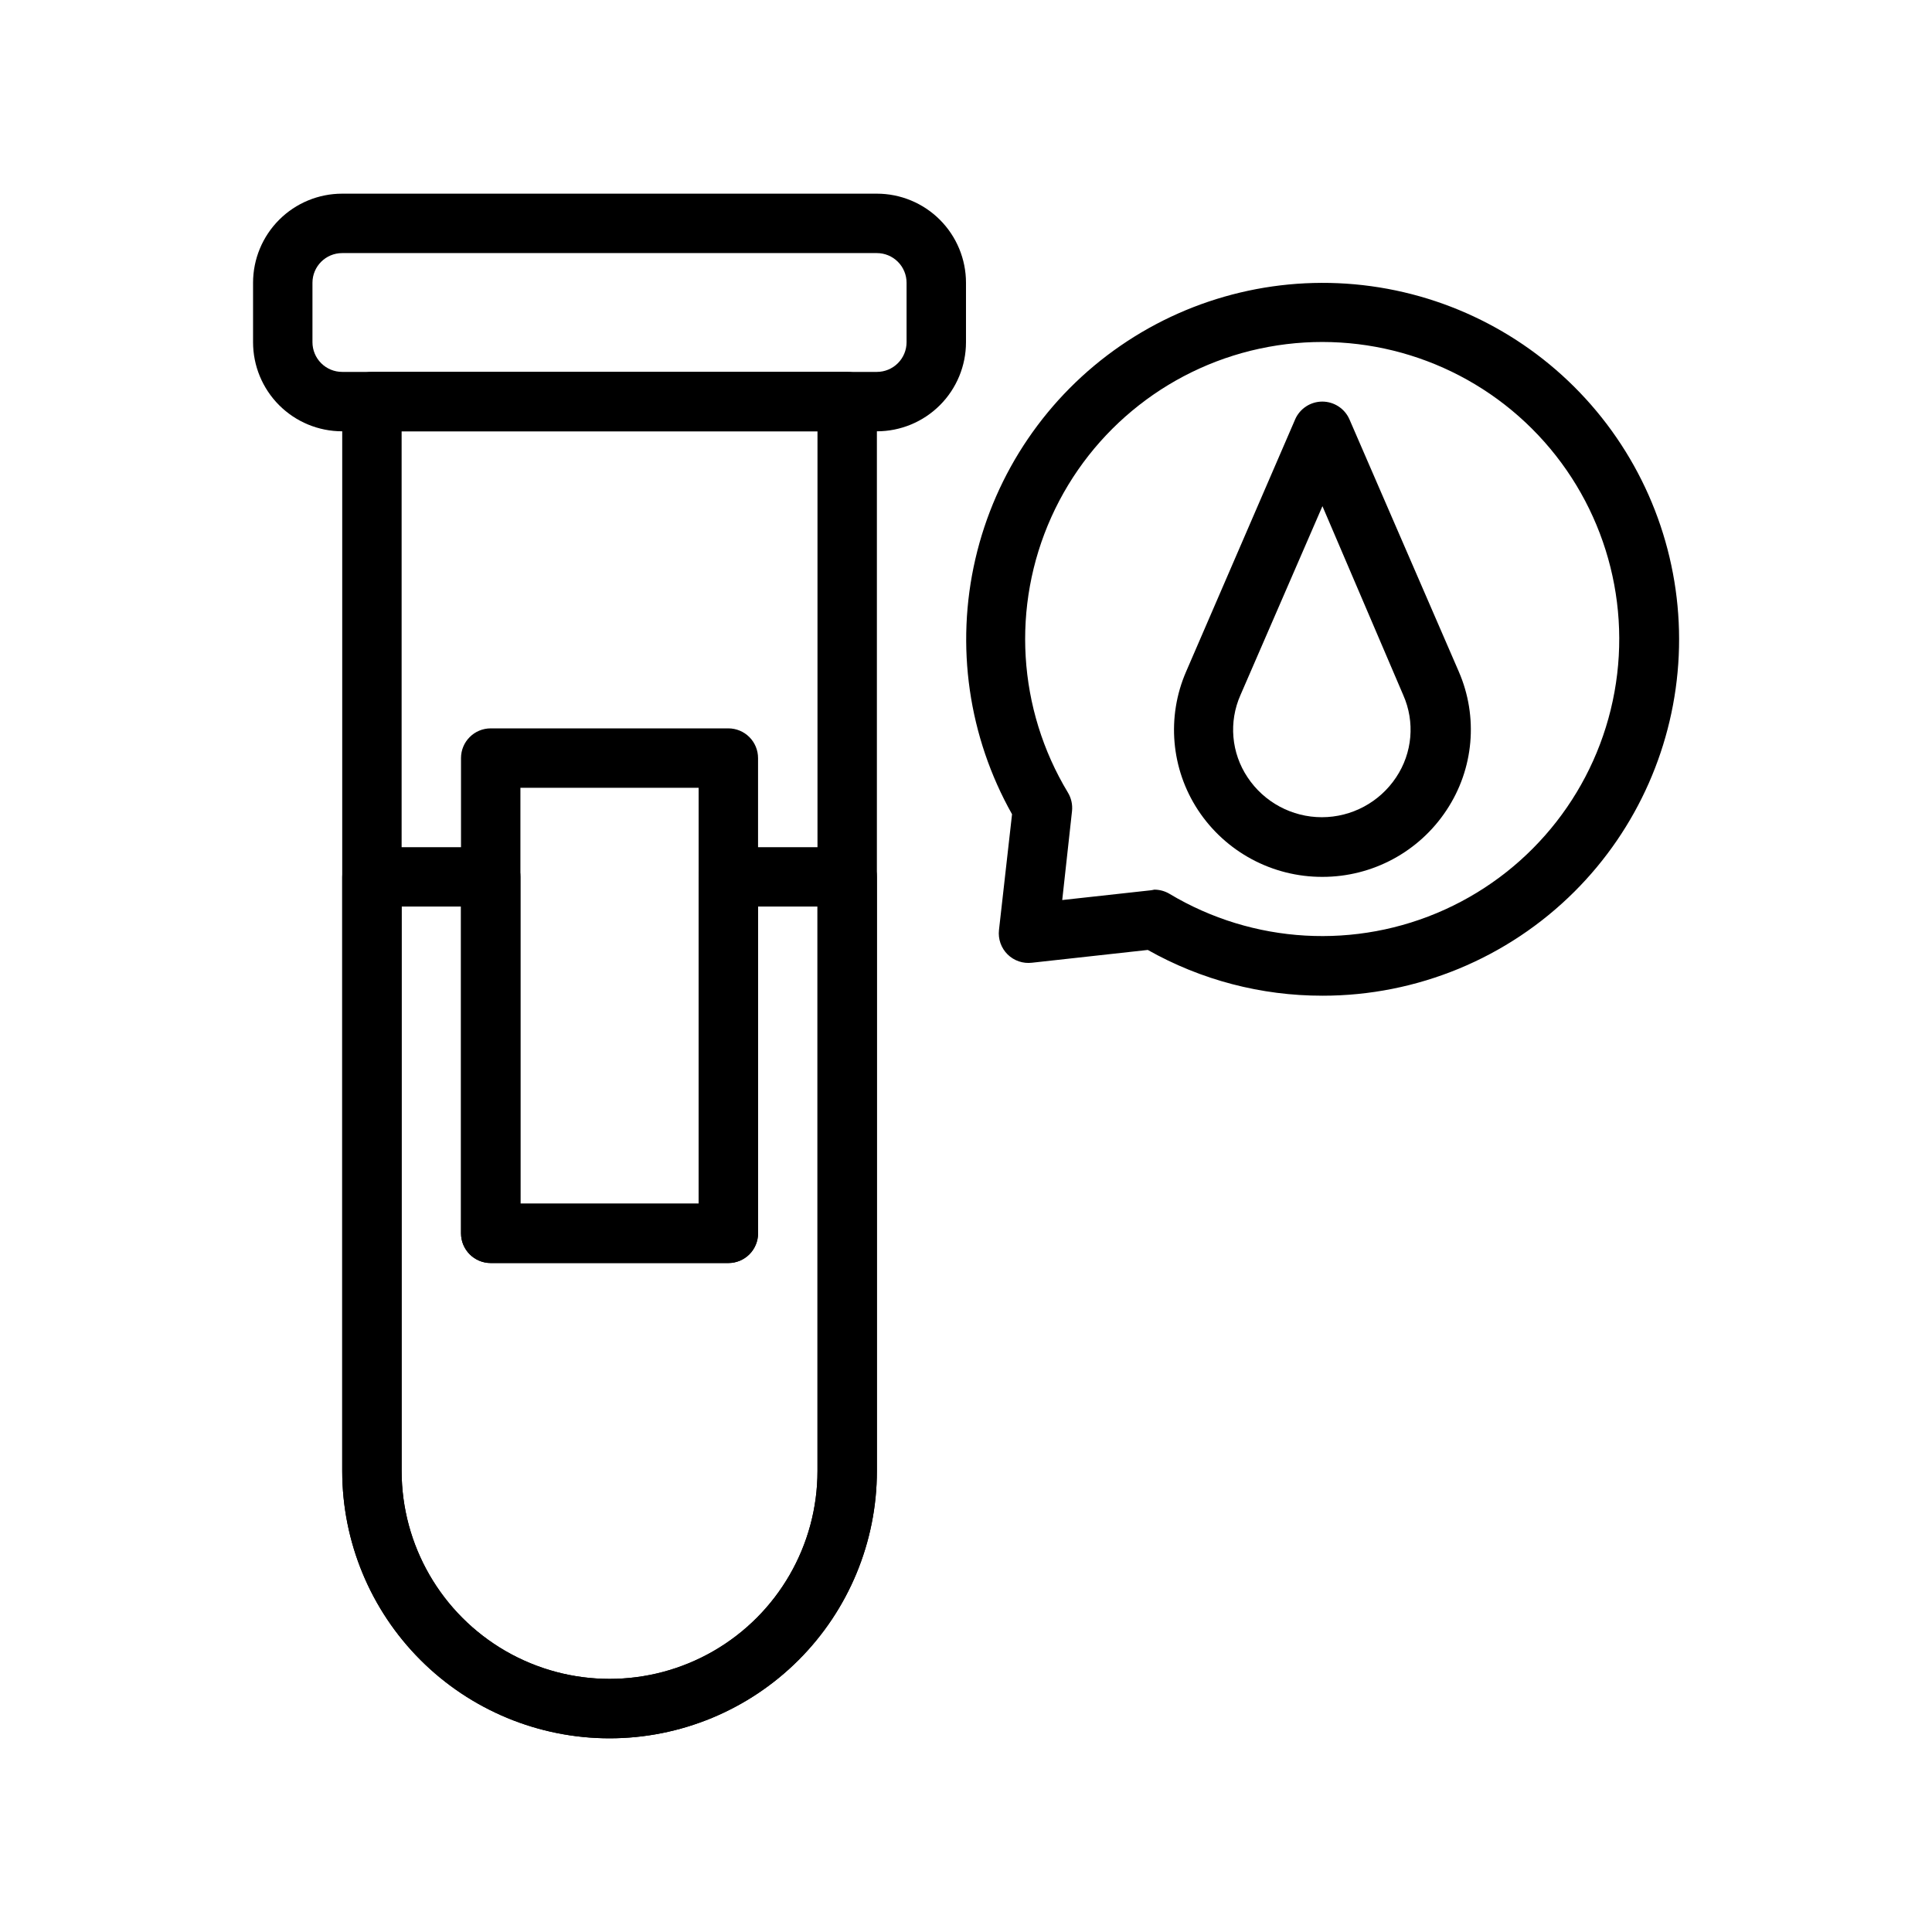
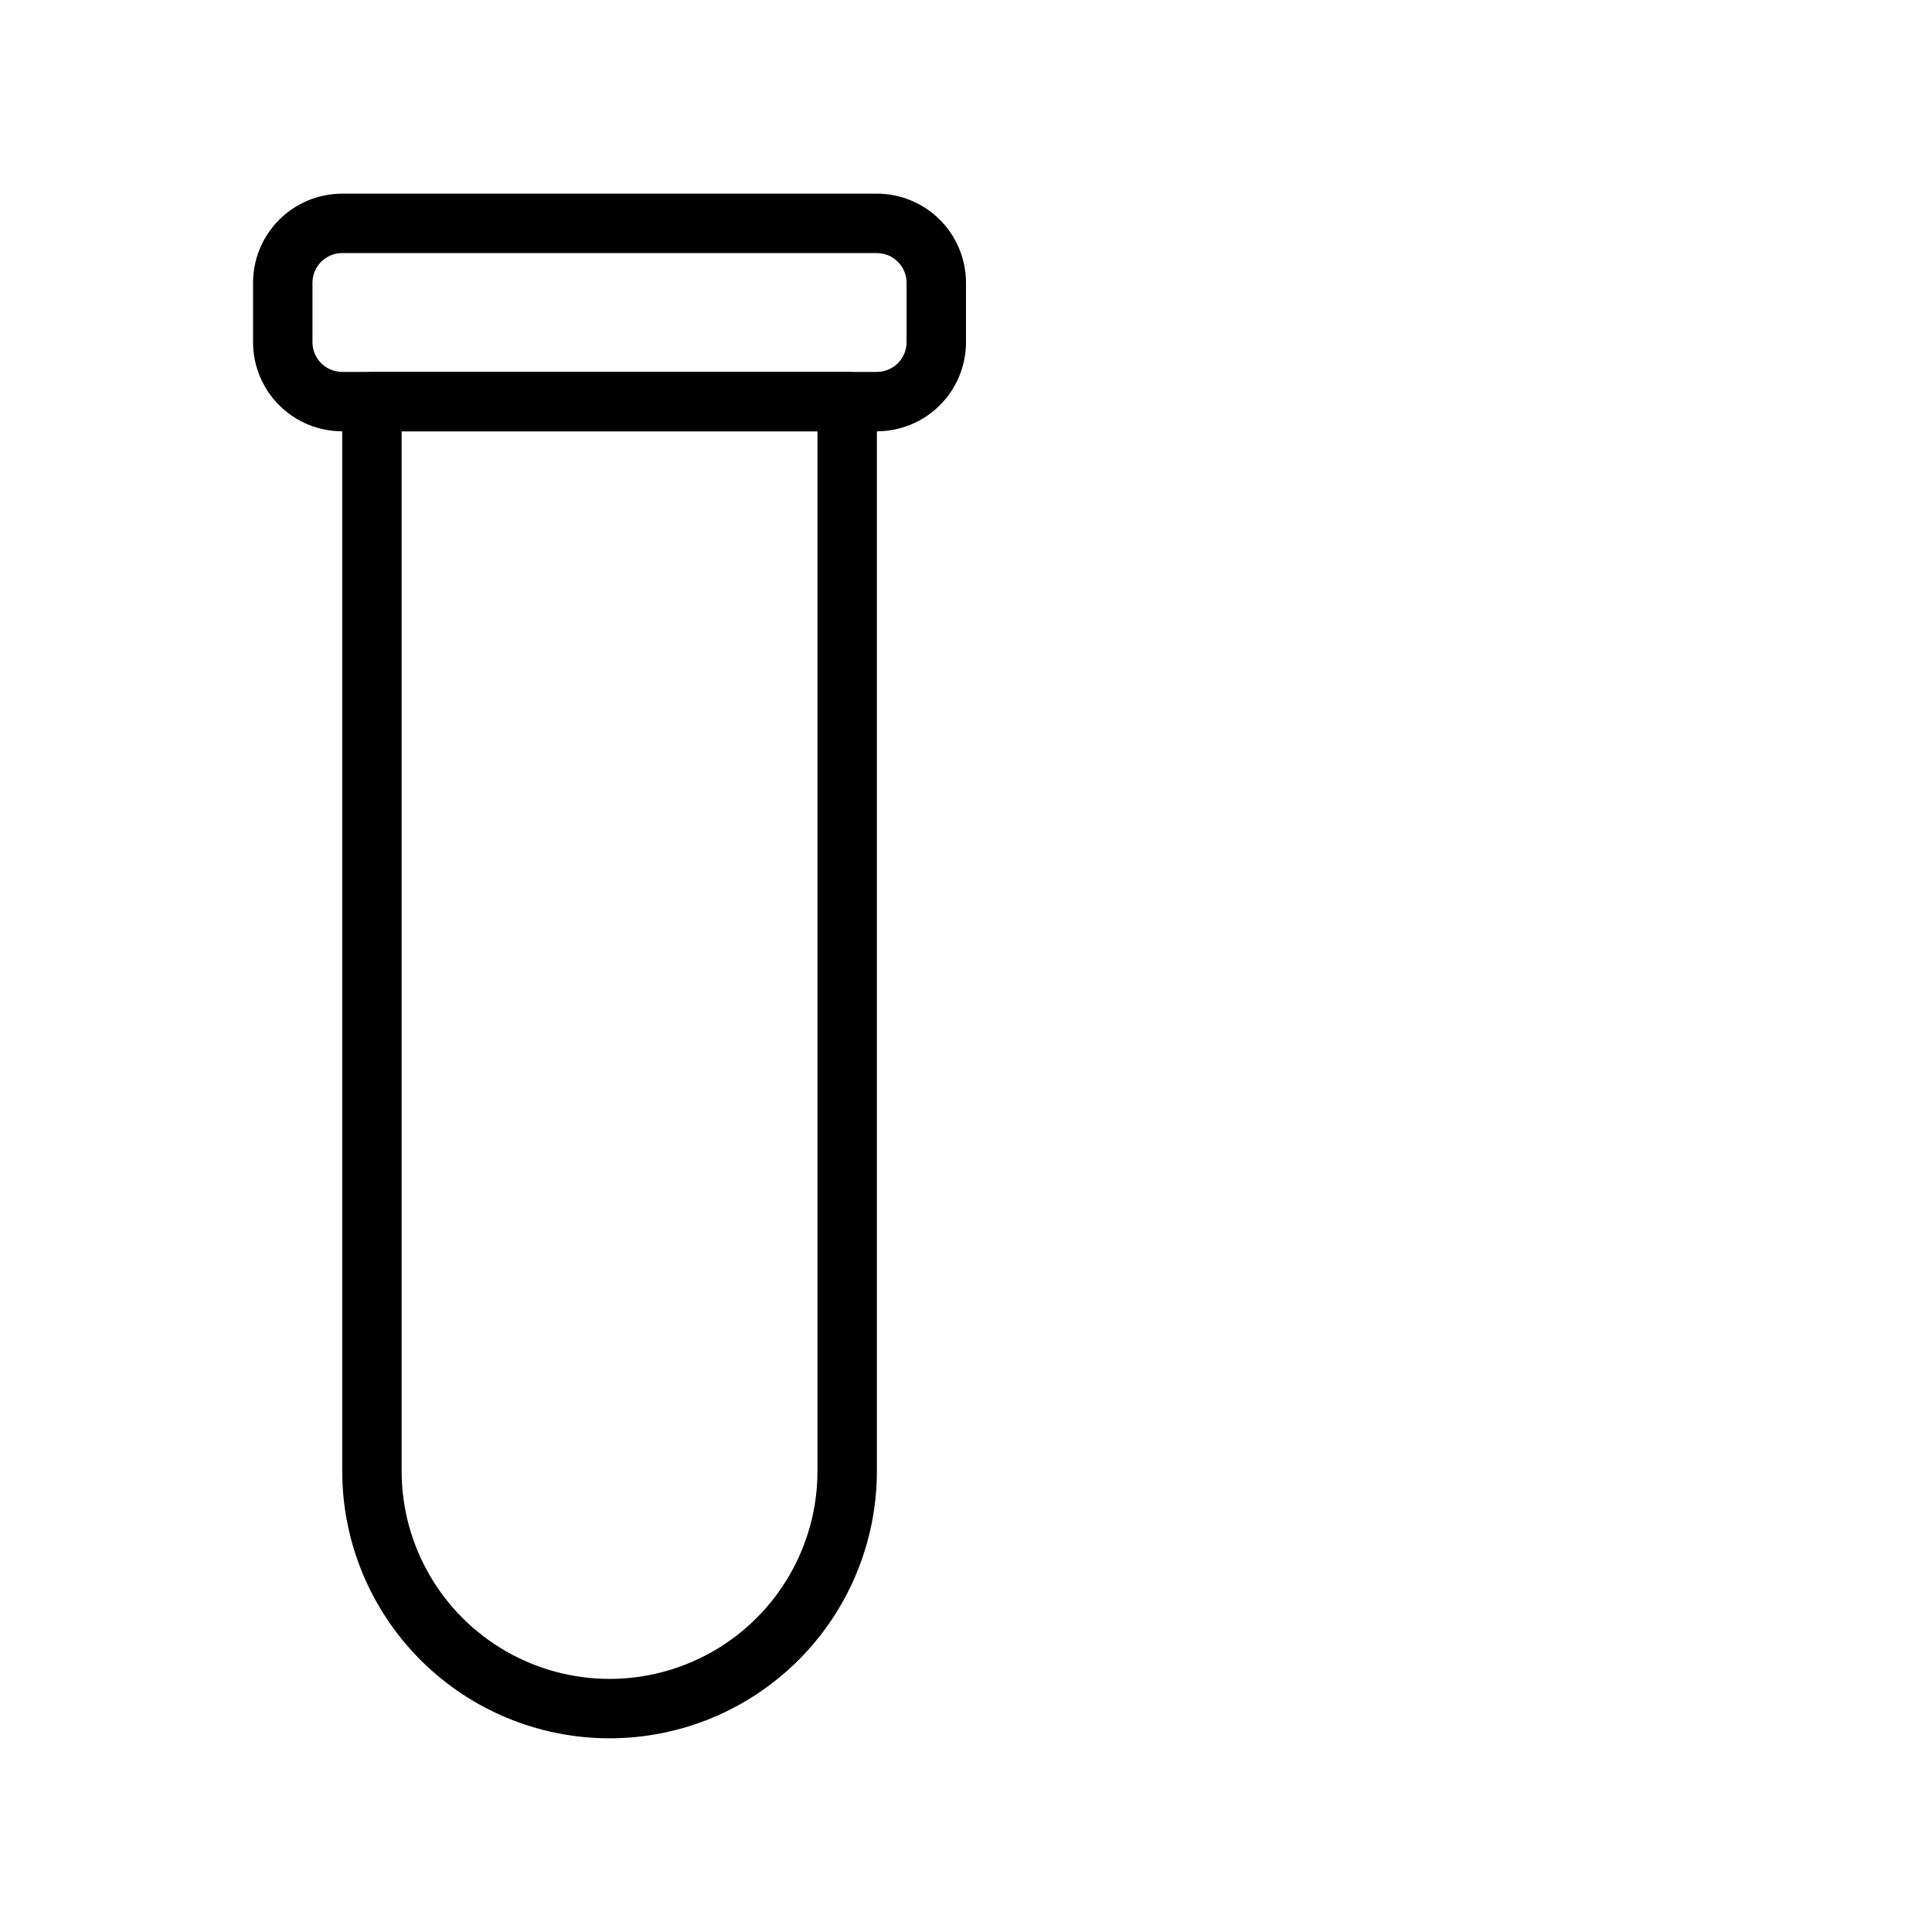
<svg xmlns="http://www.w3.org/2000/svg" fill="#000000" width="800px" height="800px" version="1.1" viewBox="144 144 512 512">
  <g>
    <path d="m376.38 258.3h-141.7c-6.266 0-12.273-2.488-16.699-6.914-4.43-4.43-6.918-10.438-6.918-16.699v-15.746c0-6.262 2.488-12.27 6.918-16.699 4.426-4.43 10.434-6.918 16.699-6.918h141.7c6.262 0 12.27 2.488 16.699 6.918 4.43 4.43 6.918 10.438 6.918 16.699v15.746c0 6.262-2.488 12.27-6.918 16.699-4.43 4.426-10.438 6.914-16.699 6.914zm-141.7-47.23c-4.348 0-7.875 3.523-7.875 7.871v15.746c0 2.086 0.832 4.09 2.309 5.566 1.477 1.477 3.477 2.305 5.566 2.305h141.7c2.086 0 4.09-0.828 5.566-2.305 1.477-1.477 2.305-3.481 2.305-5.566v-15.746c0-2.086-0.828-4.09-2.305-5.566-1.477-1.477-3.481-2.305-5.566-2.305z" />
    <path d="m305.54 604.67c-18.793 0-36.812-7.465-50.098-20.75-13.289-13.289-20.75-31.309-20.75-50.098v-283.39c0-4.348 3.523-7.871 7.871-7.871h125.95c2.086 0 4.09 0.828 5.566 2.305 1.477 1.477 2.305 3.481 2.305 5.566v283.39c0 18.789-7.465 36.809-20.75 50.098-13.289 13.285-31.309 20.75-50.098 20.75zm-55.105-346.37v275.52c0 19.684 10.504 37.875 27.551 47.719 17.051 9.844 38.055 9.844 55.105 0 17.051-9.844 27.551-28.035 27.551-47.719v-275.52z" />
-     <path d="m337.02 478.72h-62.977c-4.348 0-7.871-3.523-7.871-7.871v-125.95c0-4.348 3.523-7.871 7.871-7.871h62.977c2.086 0 4.09 0.828 5.566 2.305 1.477 1.477 2.305 3.477 2.305 5.566v125.95c0 2.086-0.828 4.09-2.305 5.566-1.477 1.477-3.481 2.305-5.566 2.305zm-55.105-15.742h47.23v-110.21h-47.23z" />
-     <path d="m305.54 604.67c-18.793 0-36.812-7.465-50.098-20.75-13.289-13.289-20.75-31.309-20.75-50.098v-157.44c0-4.348 3.523-7.871 7.871-7.871h31.488c2.086 0 4.09 0.828 5.566 2.305 1.477 1.477 2.305 3.477 2.305 5.566v86.594h47.23v-86.594c0-4.348 3.527-7.871 7.875-7.871h31.488c2.086 0 4.09 0.828 5.566 2.305 1.477 1.477 2.305 3.477 2.305 5.566v157.44c0 18.789-7.465 36.809-20.75 50.098-13.289 13.285-31.309 20.75-50.098 20.75zm-55.105-220.42v149.57c0 19.684 10.504 37.875 27.551 47.719 17.051 9.844 38.055 9.844 55.105 0 17.051-9.844 27.551-28.035 27.551-47.719v-149.57h-15.742v86.594c0 2.086-0.828 4.09-2.305 5.566-1.477 1.477-3.481 2.305-5.566 2.305h-62.977c-4.348 0-7.871-3.523-7.871-7.871v-86.594z" />
-     <path d="m494.46 407.87c-16.215 0.023-32.16-4.152-46.285-12.125l-30.699 3.387h-0.004c-2.375 0.285-4.75-0.527-6.453-2.203-1.707-1.691-2.547-4.07-2.281-6.457l3.465-30.699h-0.004c-11.562-20.539-15.031-44.66-9.719-67.625 5.309-22.965 19.012-43.113 38.418-56.492s43.113-19.02 66.465-15.816c23.352 3.207 44.66 15.027 59.742 33.141s22.852 41.211 21.777 64.758c-1.078 23.543-10.914 45.84-27.586 62.5-17.73 17.711-41.773 27.652-66.836 27.633zm-44.555-28.102v-0.004c1.414 0.004 2.801 0.383 4.016 1.105 22.172 13.289 49.453 14.848 72.996 4.172 23.539-10.68 40.34-32.234 44.941-57.672 4.606-25.438-3.574-51.512-21.879-69.766-18.305-18.25-44.406-26.352-69.828-21.672-25.422 4.676-46.93 21.539-57.539 45.109-10.609 23.57-8.969 50.852 4.387 72.984 0.887 1.461 1.273 3.176 1.102 4.879l-2.598 23.617 23.617-2.598z" />
-     <path d="m494.46 376.38c-13.277 0.039-25.68-6.621-32.98-17.711-7.168-10.918-8.352-24.707-3.148-36.684l28.891-66.832-0.004-0.004c1.258-2.879 4.106-4.734 7.242-4.723 3.113 0.02 5.922 1.871 7.164 4.723l28.969 66.832v0.004c5.211 11.984 3.996 25.789-3.227 36.684-7.285 11.066-19.652 17.723-32.906 17.711zm0-98.242-21.727 50.066c-3.152 7.109-2.438 15.34 1.891 21.805 4.375 6.594 11.766 10.562 19.68 10.562 7.918 0 15.305-3.969 19.68-10.562 4.328-6.465 5.043-14.695 1.891-21.805z" />
  </g>
</svg>